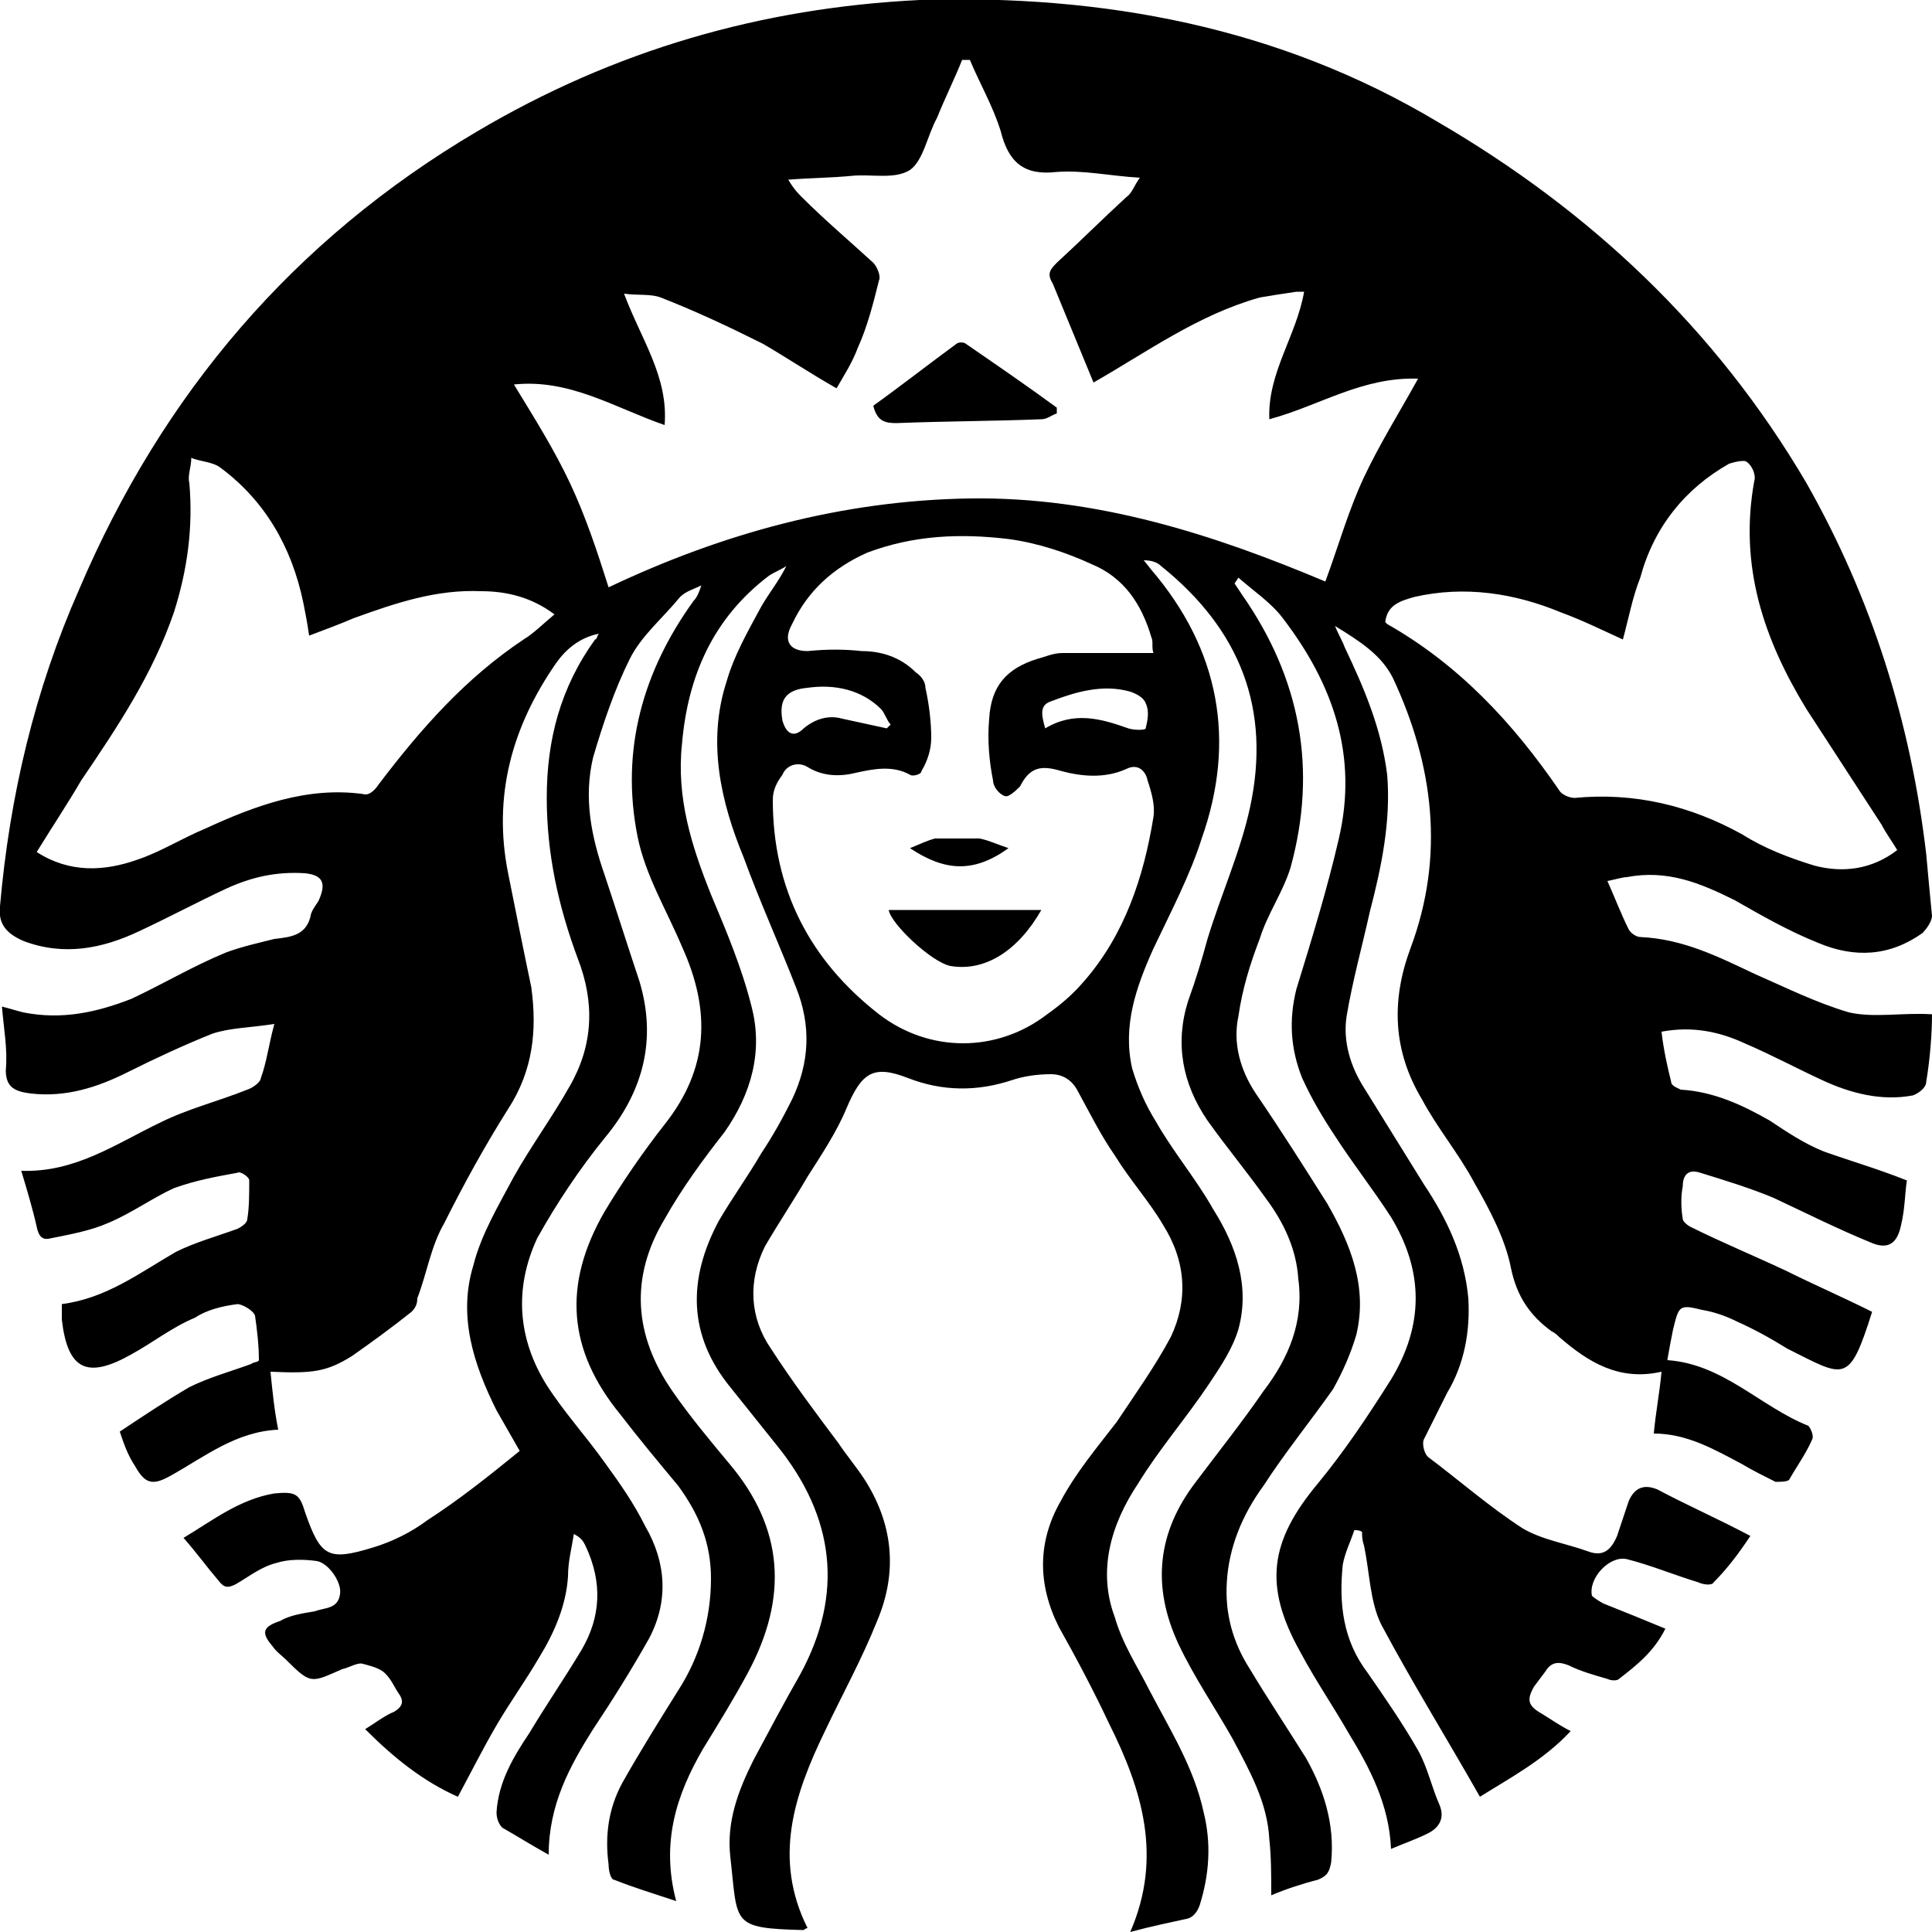
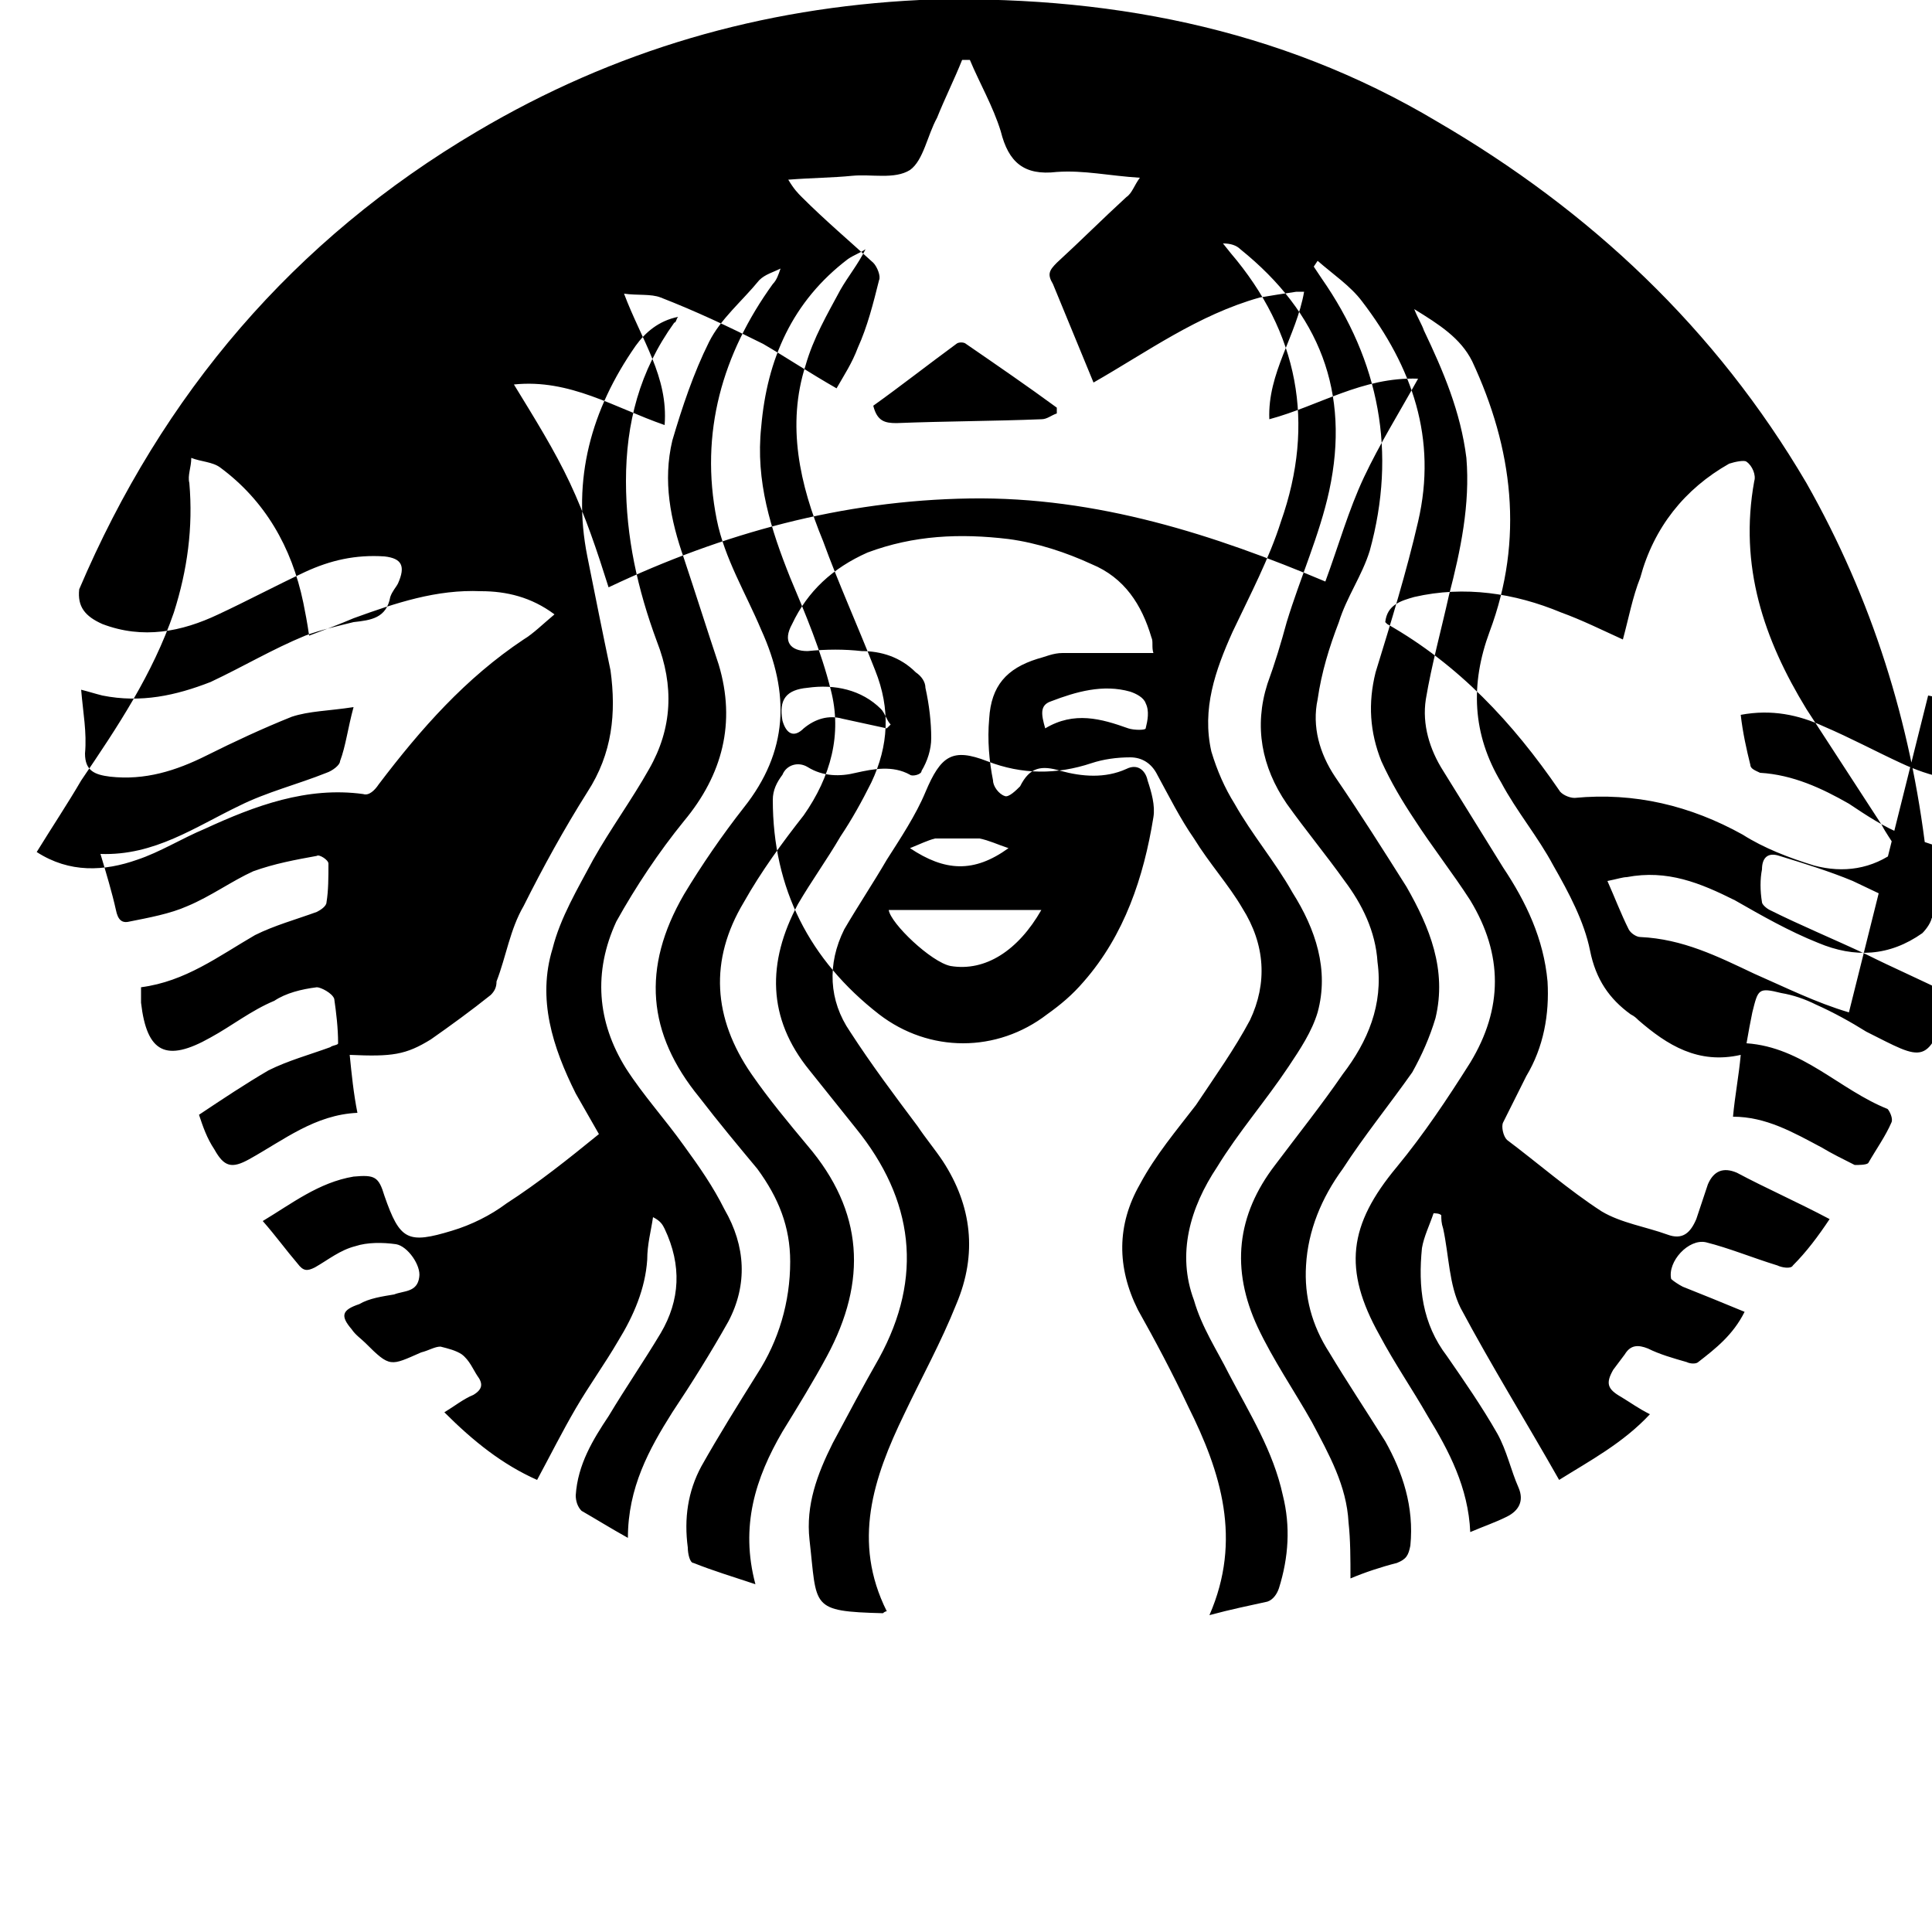
<svg xmlns="http://www.w3.org/2000/svg" width="64" height="64" viewBox="0 0 1000 1000">
-   <path d="M969 678c0-1 0-1 0 0zm0 0v0zm-12-154c-17-5-33-13-49-20-19-9-37-18-59-19-2 0-5-2-6-4-4-8-7-16-11-25 5-1 8-2 10-2 21-4 38 3 56 12 14 8 28 16 43 22 19 8 37 7 54-5 2-2 5-6 5-9-1-10-2-21-3-32-8-68-28-132-62-192-47-80-112-141-191-187C662 14 571-3 476 0c-82 4-158 26-229 68-95 56-163 136-206 237C18 357 5 412 0 469c-1 9 3 14 12 18 21 8 41 4 60-5 15-7 30-15 45-22 13-6 26-9 41-8 9 1 11 5 7 14-1 2-3 4-4 7-2 11-10 12-19 13-8 2-17 4-25 7-17 7-32 16-49 24-18 7-36 11-56 7-4-1-7-2-11-3 1 12 3 22 2 33 0 9 5 11 13 12 18 2 34-3 50-11 14-7 29-14 44-20 9-3 19-3 32-5-3 11-4 20-7 28 0 2-4 5-7 6-15 6-31 10-45 17-23 11-44 26-72 25 3 10 6 20 8 29 1 5 3 7 7 6 10-2 21-4 30-8 12-5 23-13 34-18 11-4 22-6 33-8 1-1 6 2 6 4 0 7 0 14-1 20 0 2-3 4-5 5-11 4-22 7-32 12-19 11-36 24-59 27v8c3 26 13 31 36 18 11-6 21-14 33-19 6-4 14-6 22-7 2 0 8 3 9 6 1 7 2 15 2 23 0 1-3 1-4 2-11 4-22 7-32 12-12 7-24 15-36 23 2 6 4 12 8 18 5 9 9 10 18 5 18-10 34-23 56-24-2-10-3-20-4-30 22 1 29 0 42-8 10-7 21-15 31-23 2-2 3-4 3-7 5-13 7-27 14-39 10-20 21-40 33-59 13-20 15-41 12-63-4-19-8-39-12-59-8-40 2-76 25-109 5-7 12-13 22-15-1 1-1 3-2 3-18 25-25 52-25 82 0 29 6 56 16 83 9 23 8 45-4 66-9 16-20 31-29 47-8 15-17 30-21 46-8 26 0 51 12 75l12 21c-16 13-31 25-48 36-8 6-18 11-28 14-23 7-27 5-35-18-3-10-5-11-16-10-18 3-32 14-47 23 7 8 12 15 18 22 3 4 5 4 9 2 7-4 13-9 21-11 6-2 14-2 21-1 6 1 13 11 12 17-1 8-8 7-13 9-6 1-13 2-18 5-9 3-10 6-4 13 2 3 5 5 7 7 13 13 13 12 29 5 4-1 7-3 10-3 4 1 8 2 11 4 4 3 6 8 8 11 3 4 3 7-2 10-5 2-10 6-15 9 15 15 30 27 48 35 7-13 13-25 20-37s15-23 22-35c8-13 14-27 15-42 0-8 2-15 3-22 4 2 5 4 6 6 9 19 8 37-2 54-9 15-18 28-27 43-8 12-16 25-17 41 0 3 1 6 3 8 7 4 15 9 24 14 0-26 11-46 23-65 10-15 20-31 29-47 10-19 9-39-2-58-6-12-13-22-21-33-10-14-21-26-30-40-15-24-17-50-5-76 10-18 22-36 35-52 20-24 27-51 18-81-6-18-12-37-18-55-7-20-11-40-6-61 5-17 11-35 19-51 6-12 17-21 26-32 3-3 7-4 11-6-1 3-2 6-4 8-26 36-38 77-29 122 4 20 15 38 23 57 15 33 14 63-9 92-11 14-22 30-31 45-22 38-19 72 8 105 10 13 20 25 30 37 11 15 17 30 17 48 0 21-6 41-17 58-10 16-20 32-29 48-7 13-9 27-7 42 0 3 1 8 3 8 10 4 20 7 32 11-8-30 0-55 14-79 8-13 16-26 23-39 21-39 19-75-10-109-10-12-20-24-29-37-20-29-22-59-4-89 9-16 20-31 31-45 14-20 20-42 14-65-5-20-13-39-21-58-10-25-18-50-15-78 3-35 16-65 45-87 3-2 6-3 9-5-4 8-9 14-13 21-7 13-14 25-18 39-10 31-3 62 9 91 8 22 18 44 27 67 8 20 7 39-2 58-5 10-10 19-16 28-7 12-15 23-22 35-16 30-16 59 6 86l24 30c30 37 35 77 12 119-8 14-16 29-24 44-8 16-14 32-12 50 4 35 0 37 38 38 0 0 1-1 2-1-18-36-7-69 9-102 9-19 19-37 27-57 11-26 8-51-7-74-4-6-9-12-13-18-12-16-24-32-35-49-11-16-12-35-3-53 7-12 15-24 22-36 7-11 15-23 20-35 8-19 14-23 32-16s36 7 54 1c6-2 13-3 20-3 6 0 11 3 14 9 6 11 12 23 19 33 8 13 18 24 25 36 12 19 13 39 4 58-8 15-18 29-28 44-10 13-21 26-29 41-12 21-12 43-1 65 9 16 18 33 26 50 17 34 28 69 11 108 11-3 21-5 30-7 3-1 5-4 6-7 5-16 6-32 2-48-5-23-17-42-28-63-6-12-14-24-18-38-9-24-2-48 12-69 11-18 25-34 37-52 6-9 12-18 15-28 6-22-1-43-13-62-9-16-21-30-30-46-5-8-9-17-12-27-5-22 2-42 11-62 9-19 19-38 25-57 18-51 9-98-26-139l-4-5c4 0 7 1 9 3 41 33 57 74 46 125-5 23-15 45-22 68-3 11-6 21-10 32-7 22-3 43 10 62 10 14 20 26 30 40 9 12 16 26 17 42 3 22-5 41-18 58-11 16-23 31-35 47-20 26-23 54-9 84 8 17 19 33 28 49 9 17 18 33 19 52 1 9 1 19 1 29 7-3 16-6 24-8 5-2 6-4 7-9 2-20-4-38-13-54-10-16-20-31-29-46-9-14-13-29-12-45 1-18 8-35 19-50 11-17 24-33 36-50 5-9 9-18 12-28 6-25-3-47-15-68-12-19-24-38-37-57-8-12-12-26-9-40 2-14 6-27 11-40 4-13 12-24 16-37 14-51 5-98-25-141l-4-6 2-3c8 7 17 13 23 21 26 34 39 71 29 114-6 26-14 52-22 78-4 16-3 31 3 46 5 11 11 21 17 30 9 14 20 28 29 42 17 28 17 56 0 84-12 19-24 37-38 54-25 30-28 53-9 87 8 15 17 28 25 42 11 18 21 37 22 60 7-3 13-5 19-8s9-8 6-15c-4-9-6-19-11-28-8-14-17-27-26-40-13-17-15-36-13-56 1-6 4-12 6-18 1 0 3 0 4 1 0 2 0 4 1 7 3 14 3 29 9 41 16 30 34 59 51 89 16-10 33-19 47-34-6-3-10-6-15-9-7-4-8-7-4-14l6-8c3-5 7-5 12-3 6 3 13 5 20 7 2 1 5 1 6 0 9-7 18-14 24-26-12-5-22-9-32-13-2-1-5-3-6-4-2-9 9-21 18-19 12 3 24 8 37 12 2 1 7 2 8 0 7-7 13-15 19-24-17-9-33-16-48-24-7-3-12-1-15 6l-6 18c-3 7-7 11-15 8-11-4-24-6-34-12-17-11-33-25-49-37-2-2-3-7-2-9l12-24c9-15 12-32 11-49-2-22-11-41-23-59l-31-50c-7-11-11-24-9-37 3-18 8-36 12-54 6-23 11-47 9-71-3-24-12-45-22-66-1-3-3-6-5-11 13 8 24 15 30 27 21 45 27 92 9 140-10 27-9 53 6 78 8 15 19 28 27 43 8 14 16 29 19 44s10 25 21 33c2 1 3 2 4 3 15 13 31 23 53 18-1 11-3 21-4 32 17 0 31 8 46 16 5 3 11 6 17 9 2 0 6 0 7-1 4-7 9-14 12-21 1-2-1-6-2-7-25-10-44-32-73-34 1-6 2-11 3-16 3-12 3-13 15-10 6 1 12 3 18 6 9 4 18 9 26 14 30 15 32 19 44-19-16-8-30-14-44-21-17-8-34-15-50-23-2-1-4-3-4-4-1-6-1-12 0-17 0-6 3-9 9-7 13 4 26 8 38 13 17 8 33 16 50 23 9 4 14 1 16-9 2-8 2-17 3-23-15-6-29-10-43-15-10-4-19-10-28-16-14-8-29-15-46-16-2-1-5-2-5-4-2-8-4-17-5-26 16-3 30 0 43 6 14 6 27 13 40 19 15 7 31 11 47 8 3-1 7-4 7-7 2-12 3-25 3-35-15-1-30 2-43-1zM271 331c-30 20-53 46-75 75-2 3-5 6-8 5-29-4-56 6-82 18-12 5-23 12-35 16-17 6-35 7-52-4 8-13 16-25 23-37 19-28 37-55 48-87 7-22 10-44 8-67-1-4 1-8 1-13 5 2 11 2 15 5 23 17 37 41 43 70 1 5 2 10 3 17 8-3 16-6 23-9 22-8 43-15 66-14 13 0 26 3 38 12-6 5-11 10-16 13zm147 25c14-2 28 1 38 11 2 2 3 6 5 8l-2 2-23-5c-7-2-14 0-20 5-5 5-9 3-11-4-2-11 2-16 13-17zm178-26c1 2 0 5 1 8h-47c-5 0-9 2-13 3-16 5-24 14-25 31-1 11 0 22 2 32 0 3 3 7 6 8 2 1 6-3 8-5 5-10 11-11 21-8 11 3 23 4 34-1 6-3 10 1 11 6 2 6 4 13 3 19-5 31-15 61-36 85-6 7-12 12-19 17-26 20-61 20-87 0-36-28-55-65-55-111 0-5 2-9 5-13 2-5 8-7 13-4 8 5 17 5 25 3 9-2 19-4 28 1 1 1 6 0 6-2 3-5 5-11 5-17 0-8-1-17-3-26 0-3-2-6-5-8-8-8-18-11-28-11-9-1-18-1-28 0-9 0-13-5-8-14 8-17 21-29 39-37 24-9 48-10 73-7 15 2 30 7 43 13 17 7 26 21 31 38zm-3 47c0 1-6 1-9 0-14-5-28-9-43 0-2-7-3-12 3-14 13-5 27-9 41-5 3 1 7 3 8 6 2 4 1 9 0 13zm113-130c-8 17-13 35-20 54-57-24-118-44-184-43s-128 18-187 46c-6-19-12-37-20-54s-18-33-29-51c29-3 52 12 78 21 2-25-12-44-21-68 7 1 14 0 19 2 18 7 35 15 53 24 12 7 24 15 38 23 4-7 8-13 11-21 5-11 8-23 11-35 1-2-1-7-3-9-12-11-25-22-37-34-2-2-4-4-7-9 13-1 23-1 33-2s22 2 30-3c7-5 9-18 14-27 4-10 9-20 13-30h4c5 12 12 24 16 37 4 16 12 23 29 21 14-1 27 2 43 3-3 4-4 8-7 10-12 11-24 23-36 34-4 4-5 6-2 11l21 51c28-16 54-35 86-44 6-1 12-2 19-3h4c-4 23-19 42-18 66 26-7 48-22 77-21-10 18-20 34-28 51zm109 166c-3 0-7-2-8-4-24-35-52-65-89-86l-1-1c1-9 8-11 15-13 26-6 52-2 76 8 11 4 21 9 32 14 3-11 5-22 9-32 7-26 23-46 46-59 3-1 8-2 9-1 3 2 5 7 4 10-8 44 5 82 27 118l39 60c2 4 5 8 8 13-13 10-28 12-43 8-13-4-26-9-37-16-27-15-56-22-87-19zM495 178c-15 11-29 22-43 32 2 8 6 9 12 9 25-1 50-1 75-2 3 0 5-2 8-3v-3c-15-11-31-22-47-33-1-1-4-1-5 0zm-3 322c18 3 35-8 47-29h-79c1 7 22 27 32 29zm-8-66c-4 1-8 3-13 5 18 12 33 13 51 0-6-2-10-4-15-5h-23z" />
+   <path d="M969 678c0-1 0-1 0 0zm0 0v0zm-12-154c-17-5-33-13-49-20-19-9-37-18-59-19-2 0-5-2-6-4-4-8-7-16-11-25 5-1 8-2 10-2 21-4 38 3 56 12 14 8 28 16 43 22 19 8 37 7 54-5 2-2 5-6 5-9-1-10-2-21-3-32-8-68-28-132-62-192-47-80-112-141-191-187C662 14 571-3 476 0c-82 4-158 26-229 68-95 56-163 136-206 237c-1 9 3 14 12 18 21 8 41 4 60-5 15-7 30-15 45-22 13-6 26-9 41-8 9 1 11 5 7 14-1 2-3 4-4 7-2 11-10 12-19 13-8 2-17 4-25 7-17 7-32 16-49 24-18 7-36 11-56 7-4-1-7-2-11-3 1 12 3 22 2 33 0 9 5 11 13 12 18 2 34-3 50-11 14-7 29-14 44-20 9-3 19-3 32-5-3 11-4 20-7 28 0 2-4 5-7 6-15 6-31 10-45 17-23 11-44 26-72 25 3 10 6 20 8 29 1 5 3 7 7 6 10-2 21-4 30-8 12-5 23-13 34-18 11-4 22-6 33-8 1-1 6 2 6 4 0 7 0 14-1 20 0 2-3 4-5 5-11 4-22 7-32 12-19 11-36 24-59 27v8c3 26 13 31 36 18 11-6 21-14 33-19 6-4 14-6 22-7 2 0 8 3 9 6 1 7 2 15 2 23 0 1-3 1-4 2-11 4-22 7-32 12-12 7-24 15-36 23 2 6 4 12 8 18 5 9 9 10 18 5 18-10 34-23 56-24-2-10-3-20-4-30 22 1 29 0 42-8 10-7 21-15 31-23 2-2 3-4 3-7 5-13 7-27 14-39 10-20 21-40 33-59 13-20 15-41 12-63-4-19-8-39-12-59-8-40 2-76 25-109 5-7 12-13 22-15-1 1-1 3-2 3-18 25-25 52-25 82 0 29 6 56 16 83 9 23 8 45-4 66-9 16-20 31-29 47-8 15-17 30-21 46-8 26 0 51 12 75l12 21c-16 13-31 25-48 36-8 6-18 11-28 14-23 7-27 5-35-18-3-10-5-11-16-10-18 3-32 14-47 23 7 8 12 15 18 22 3 4 5 4 9 2 7-4 13-9 21-11 6-2 14-2 21-1 6 1 13 11 12 17-1 8-8 7-13 9-6 1-13 2-18 5-9 3-10 6-4 13 2 3 5 5 7 7 13 13 13 12 29 5 4-1 7-3 10-3 4 1 8 2 11 4 4 3 6 8 8 11 3 4 3 7-2 10-5 2-10 6-15 9 15 15 30 27 48 35 7-13 13-25 20-37s15-23 22-35c8-13 14-27 15-42 0-8 2-15 3-22 4 2 5 4 6 6 9 19 8 37-2 54-9 15-18 28-27 43-8 12-16 25-17 41 0 3 1 6 3 8 7 4 15 9 24 14 0-26 11-46 23-65 10-15 20-31 29-47 10-19 9-39-2-58-6-12-13-22-21-33-10-14-21-26-30-40-15-24-17-50-5-76 10-18 22-36 35-52 20-24 27-51 18-81-6-18-12-37-18-55-7-20-11-40-6-61 5-17 11-35 19-51 6-12 17-21 26-32 3-3 7-4 11-6-1 3-2 6-4 8-26 36-38 77-29 122 4 20 15 38 23 57 15 33 14 63-9 92-11 14-22 30-31 45-22 38-19 72 8 105 10 13 20 25 30 37 11 15 17 30 17 48 0 21-6 41-17 58-10 16-20 32-29 48-7 13-9 27-7 42 0 3 1 8 3 8 10 4 20 7 32 11-8-30 0-55 14-79 8-13 16-26 23-39 21-39 19-75-10-109-10-12-20-24-29-37-20-29-22-59-4-89 9-16 20-31 31-45 14-20 20-42 14-65-5-20-13-39-21-58-10-25-18-50-15-78 3-35 16-65 45-87 3-2 6-3 9-5-4 8-9 14-13 21-7 13-14 25-18 39-10 31-3 62 9 91 8 22 18 44 27 67 8 20 7 39-2 58-5 10-10 19-16 28-7 12-15 23-22 35-16 30-16 59 6 86l24 30c30 37 35 77 12 119-8 14-16 29-24 44-8 16-14 32-12 50 4 35 0 37 38 38 0 0 1-1 2-1-18-36-7-69 9-102 9-19 19-37 27-57 11-26 8-51-7-74-4-6-9-12-13-18-12-16-24-32-35-49-11-16-12-35-3-53 7-12 15-24 22-36 7-11 15-23 20-35 8-19 14-23 32-16s36 7 54 1c6-2 13-3 20-3 6 0 11 3 14 9 6 11 12 23 19 33 8 13 18 24 25 36 12 19 13 39 4 58-8 15-18 29-28 44-10 13-21 26-29 41-12 21-12 43-1 65 9 16 18 33 26 50 17 34 28 69 11 108 11-3 21-5 30-7 3-1 5-4 6-7 5-16 6-32 2-48-5-23-17-42-28-63-6-12-14-24-18-38-9-24-2-48 12-69 11-18 25-34 37-52 6-9 12-18 15-28 6-22-1-43-13-62-9-16-21-30-30-46-5-8-9-17-12-27-5-22 2-42 11-62 9-19 19-38 25-57 18-51 9-98-26-139l-4-5c4 0 7 1 9 3 41 33 57 74 46 125-5 23-15 45-22 68-3 11-6 21-10 32-7 22-3 43 10 62 10 14 20 26 30 40 9 12 16 26 17 42 3 22-5 41-18 58-11 16-23 31-35 47-20 26-23 54-9 84 8 17 19 33 28 49 9 17 18 33 19 52 1 9 1 19 1 29 7-3 16-6 24-8 5-2 6-4 7-9 2-20-4-38-13-54-10-16-20-31-29-46-9-14-13-29-12-45 1-18 8-35 19-50 11-17 24-33 36-50 5-9 9-18 12-28 6-25-3-47-15-68-12-19-24-38-37-57-8-12-12-26-9-40 2-14 6-27 11-40 4-13 12-24 16-37 14-51 5-98-25-141l-4-6 2-3c8 7 17 13 23 21 26 34 39 71 29 114-6 26-14 52-22 78-4 16-3 31 3 46 5 11 11 21 17 30 9 14 20 28 29 42 17 28 17 56 0 84-12 19-24 37-38 54-25 30-28 53-9 87 8 15 17 28 25 42 11 18 21 37 22 60 7-3 13-5 19-8s9-8 6-15c-4-9-6-19-11-28-8-14-17-27-26-40-13-17-15-36-13-56 1-6 4-12 6-18 1 0 3 0 4 1 0 2 0 4 1 7 3 14 3 29 9 41 16 30 34 59 51 89 16-10 33-19 47-34-6-3-10-6-15-9-7-4-8-7-4-14l6-8c3-5 7-5 12-3 6 3 13 5 20 7 2 1 5 1 6 0 9-7 18-14 24-26-12-5-22-9-32-13-2-1-5-3-6-4-2-9 9-21 18-19 12 3 24 8 37 12 2 1 7 2 8 0 7-7 13-15 19-24-17-9-33-16-48-24-7-3-12-1-15 6l-6 18c-3 7-7 11-15 8-11-4-24-6-34-12-17-11-33-25-49-37-2-2-3-7-2-9l12-24c9-15 12-32 11-49-2-22-11-41-23-59l-31-50c-7-11-11-24-9-37 3-18 8-36 12-54 6-23 11-47 9-71-3-24-12-45-22-66-1-3-3-6-5-11 13 8 24 15 30 27 21 45 27 92 9 140-10 27-9 53 6 78 8 15 19 28 27 43 8 14 16 29 19 44s10 25 21 33c2 1 3 2 4 3 15 13 31 23 53 18-1 11-3 21-4 32 17 0 31 8 46 16 5 3 11 6 17 9 2 0 6 0 7-1 4-7 9-14 12-21 1-2-1-6-2-7-25-10-44-32-73-34 1-6 2-11 3-16 3-12 3-13 15-10 6 1 12 3 18 6 9 4 18 9 26 14 30 15 32 19 44-19-16-8-30-14-44-21-17-8-34-15-50-23-2-1-4-3-4-4-1-6-1-12 0-17 0-6 3-9 9-7 13 4 26 8 38 13 17 8 33 16 50 23 9 4 14 1 16-9 2-8 2-17 3-23-15-6-29-10-43-15-10-4-19-10-28-16-14-8-29-15-46-16-2-1-5-2-5-4-2-8-4-17-5-26 16-3 30 0 43 6 14 6 27 13 40 19 15 7 31 11 47 8 3-1 7-4 7-7 2-12 3-25 3-35-15-1-30 2-43-1zM271 331c-30 20-53 46-75 75-2 3-5 6-8 5-29-4-56 6-82 18-12 5-23 12-35 16-17 6-35 7-52-4 8-13 16-25 23-37 19-28 37-55 48-87 7-22 10-44 8-67-1-4 1-8 1-13 5 2 11 2 15 5 23 17 37 41 43 70 1 5 2 10 3 17 8-3 16-6 23-9 22-8 43-15 66-14 13 0 26 3 38 12-6 5-11 10-16 13zm147 25c14-2 28 1 38 11 2 2 3 6 5 8l-2 2-23-5c-7-2-14 0-20 5-5 5-9 3-11-4-2-11 2-16 13-17zm178-26c1 2 0 5 1 8h-47c-5 0-9 2-13 3-16 5-24 14-25 31-1 11 0 22 2 32 0 3 3 7 6 8 2 1 6-3 8-5 5-10 11-11 21-8 11 3 23 4 34-1 6-3 10 1 11 6 2 6 4 13 3 19-5 31-15 61-36 85-6 7-12 12-19 17-26 20-61 20-87 0-36-28-55-65-55-111 0-5 2-9 5-13 2-5 8-7 13-4 8 5 17 5 25 3 9-2 19-4 28 1 1 1 6 0 6-2 3-5 5-11 5-17 0-8-1-17-3-26 0-3-2-6-5-8-8-8-18-11-28-11-9-1-18-1-28 0-9 0-13-5-8-14 8-17 21-29 39-37 24-9 48-10 73-7 15 2 30 7 43 13 17 7 26 21 31 38zm-3 47c0 1-6 1-9 0-14-5-28-9-43 0-2-7-3-12 3-14 13-5 27-9 41-5 3 1 7 3 8 6 2 4 1 9 0 13zm113-130c-8 17-13 35-20 54-57-24-118-44-184-43s-128 18-187 46c-6-19-12-37-20-54s-18-33-29-51c29-3 52 12 78 21 2-25-12-44-21-68 7 1 14 0 19 2 18 7 35 15 53 24 12 7 24 15 38 23 4-7 8-13 11-21 5-11 8-23 11-35 1-2-1-7-3-9-12-11-25-22-37-34-2-2-4-4-7-9 13-1 23-1 33-2s22 2 30-3c7-5 9-18 14-27 4-10 9-20 13-30h4c5 12 12 24 16 37 4 16 12 23 29 21 14-1 27 2 43 3-3 4-4 8-7 10-12 11-24 23-36 34-4 4-5 6-2 11l21 51c28-16 54-35 86-44 6-1 12-2 19-3h4c-4 23-19 42-18 66 26-7 48-22 77-21-10 18-20 34-28 51zm109 166c-3 0-7-2-8-4-24-35-52-65-89-86l-1-1c1-9 8-11 15-13 26-6 52-2 76 8 11 4 21 9 32 14 3-11 5-22 9-32 7-26 23-46 46-59 3-1 8-2 9-1 3 2 5 7 4 10-8 44 5 82 27 118l39 60c2 4 5 8 8 13-13 10-28 12-43 8-13-4-26-9-37-16-27-15-56-22-87-19zM495 178c-15 11-29 22-43 32 2 8 6 9 12 9 25-1 50-1 75-2 3 0 5-2 8-3v-3c-15-11-31-22-47-33-1-1-4-1-5 0zm-3 322c18 3 35-8 47-29h-79c1 7 22 27 32 29zm-8-66c-4 1-8 3-13 5 18 12 33 13 51 0-6-2-10-4-15-5h-23z" />
</svg>